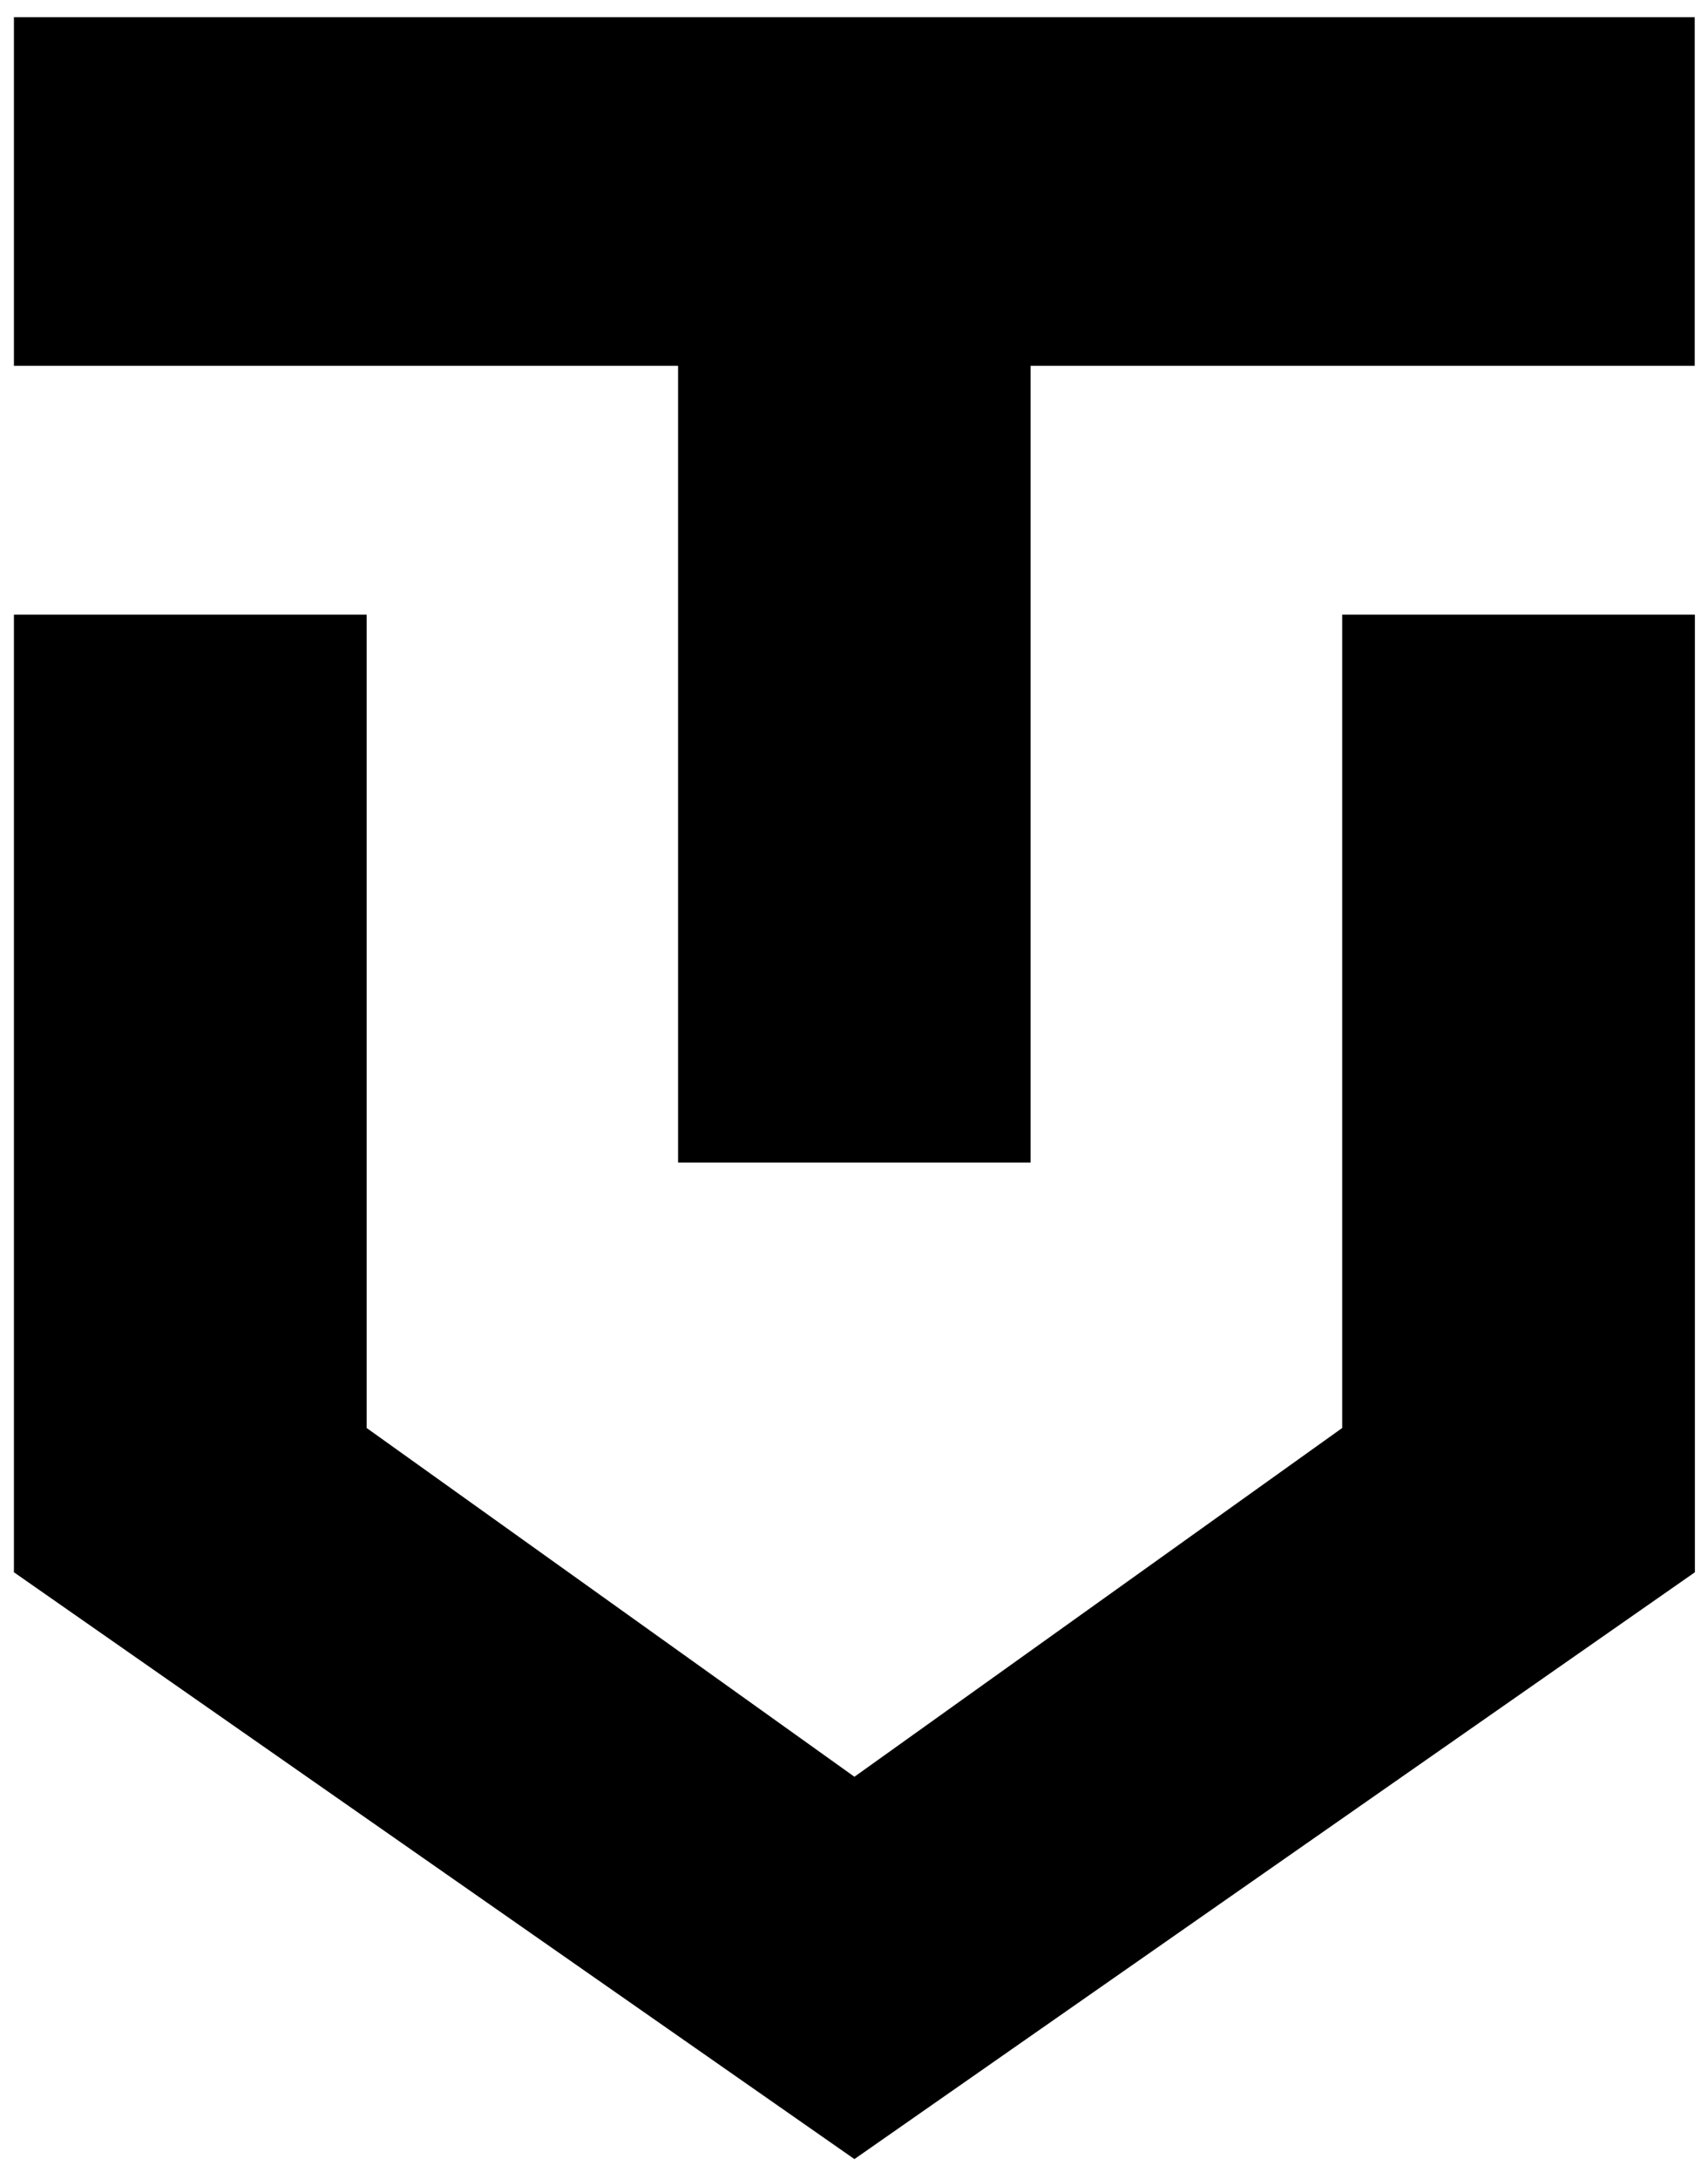
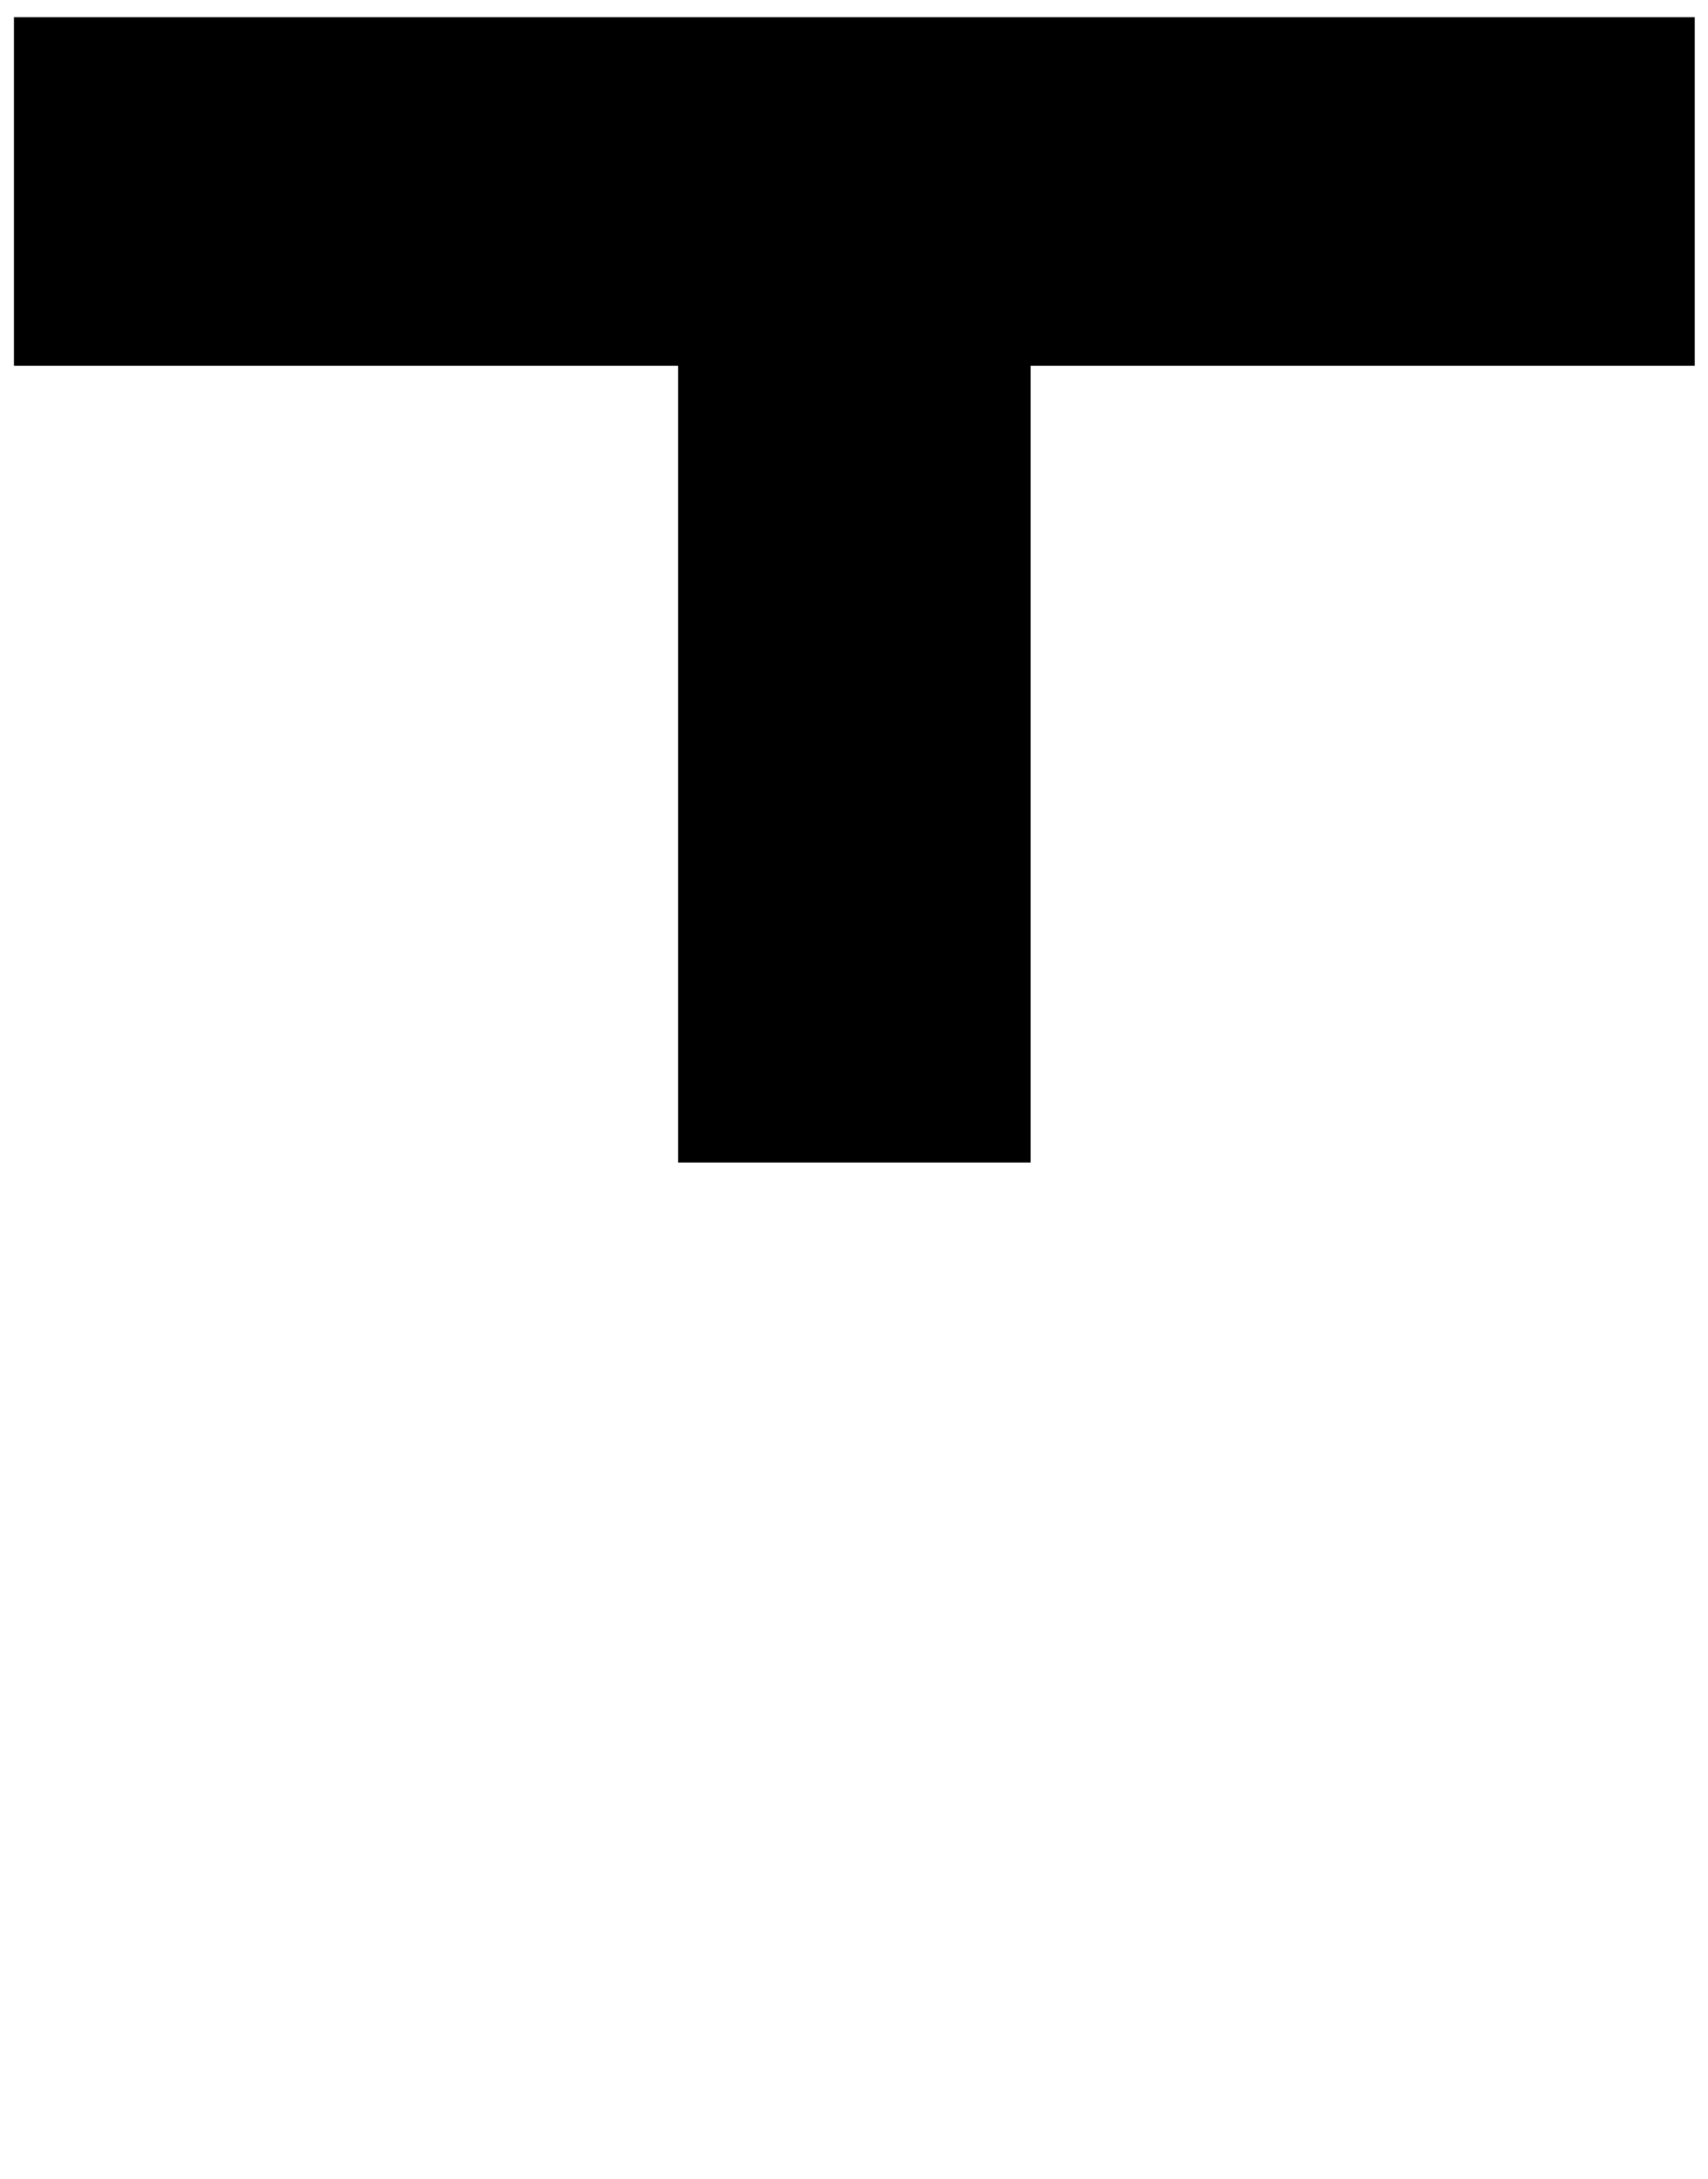
<svg xmlns="http://www.w3.org/2000/svg" width="40" height="51" viewBox="0 0 40 51" fill="none">
-   <path fill-rule="evenodd" clip-rule="evenodd" d="M15.88 27.213H24.136V8.564H39.689V0.403H0.326V8.564H15.88V27.213Z" fill="black" />
-   <path fill-rule="evenodd" clip-rule="evenodd" d="M31.433 33.428L20.01 41.592L8.587 33.428V14.388H0.326V36.805L20.01 50.542L39.693 36.805V14.388H31.433V33.428Z" fill="black" />
+   <path fill-rule="evenodd" clip-rule="evenodd" d="M15.88 27.213H24.136V8.564H39.689V0.403H0.326V8.564H15.88Z" fill="black" />
</svg>